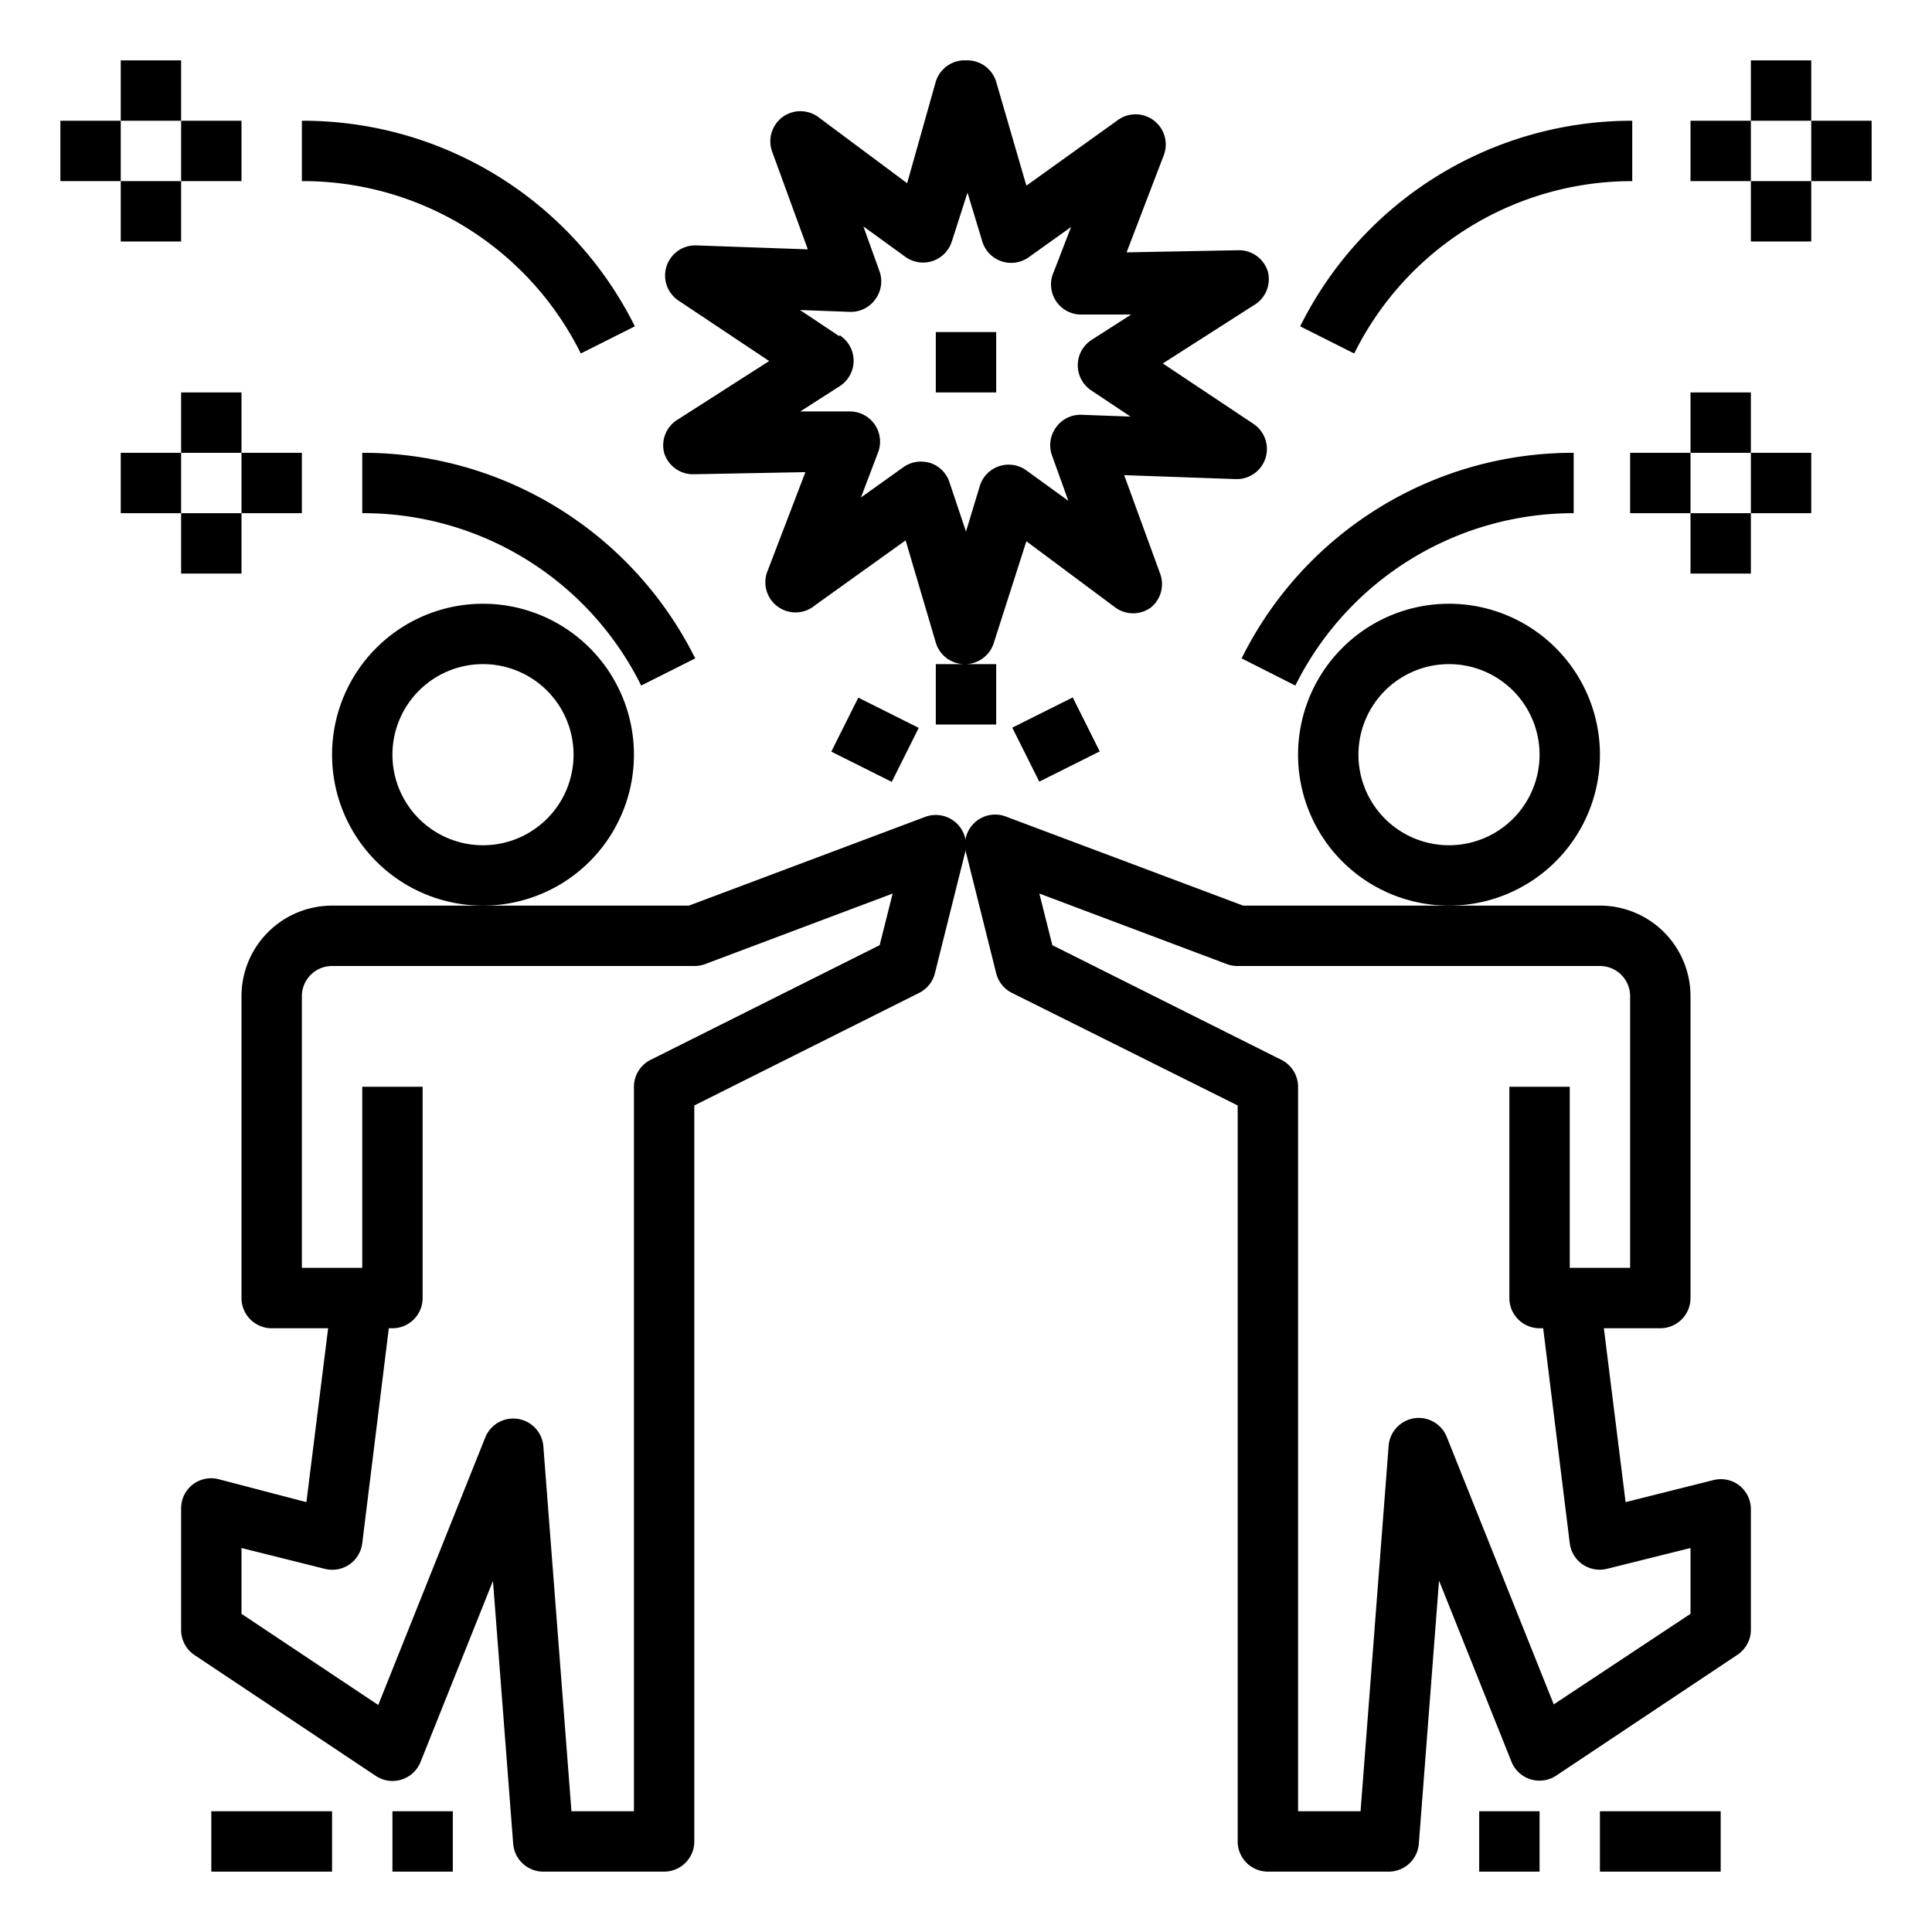
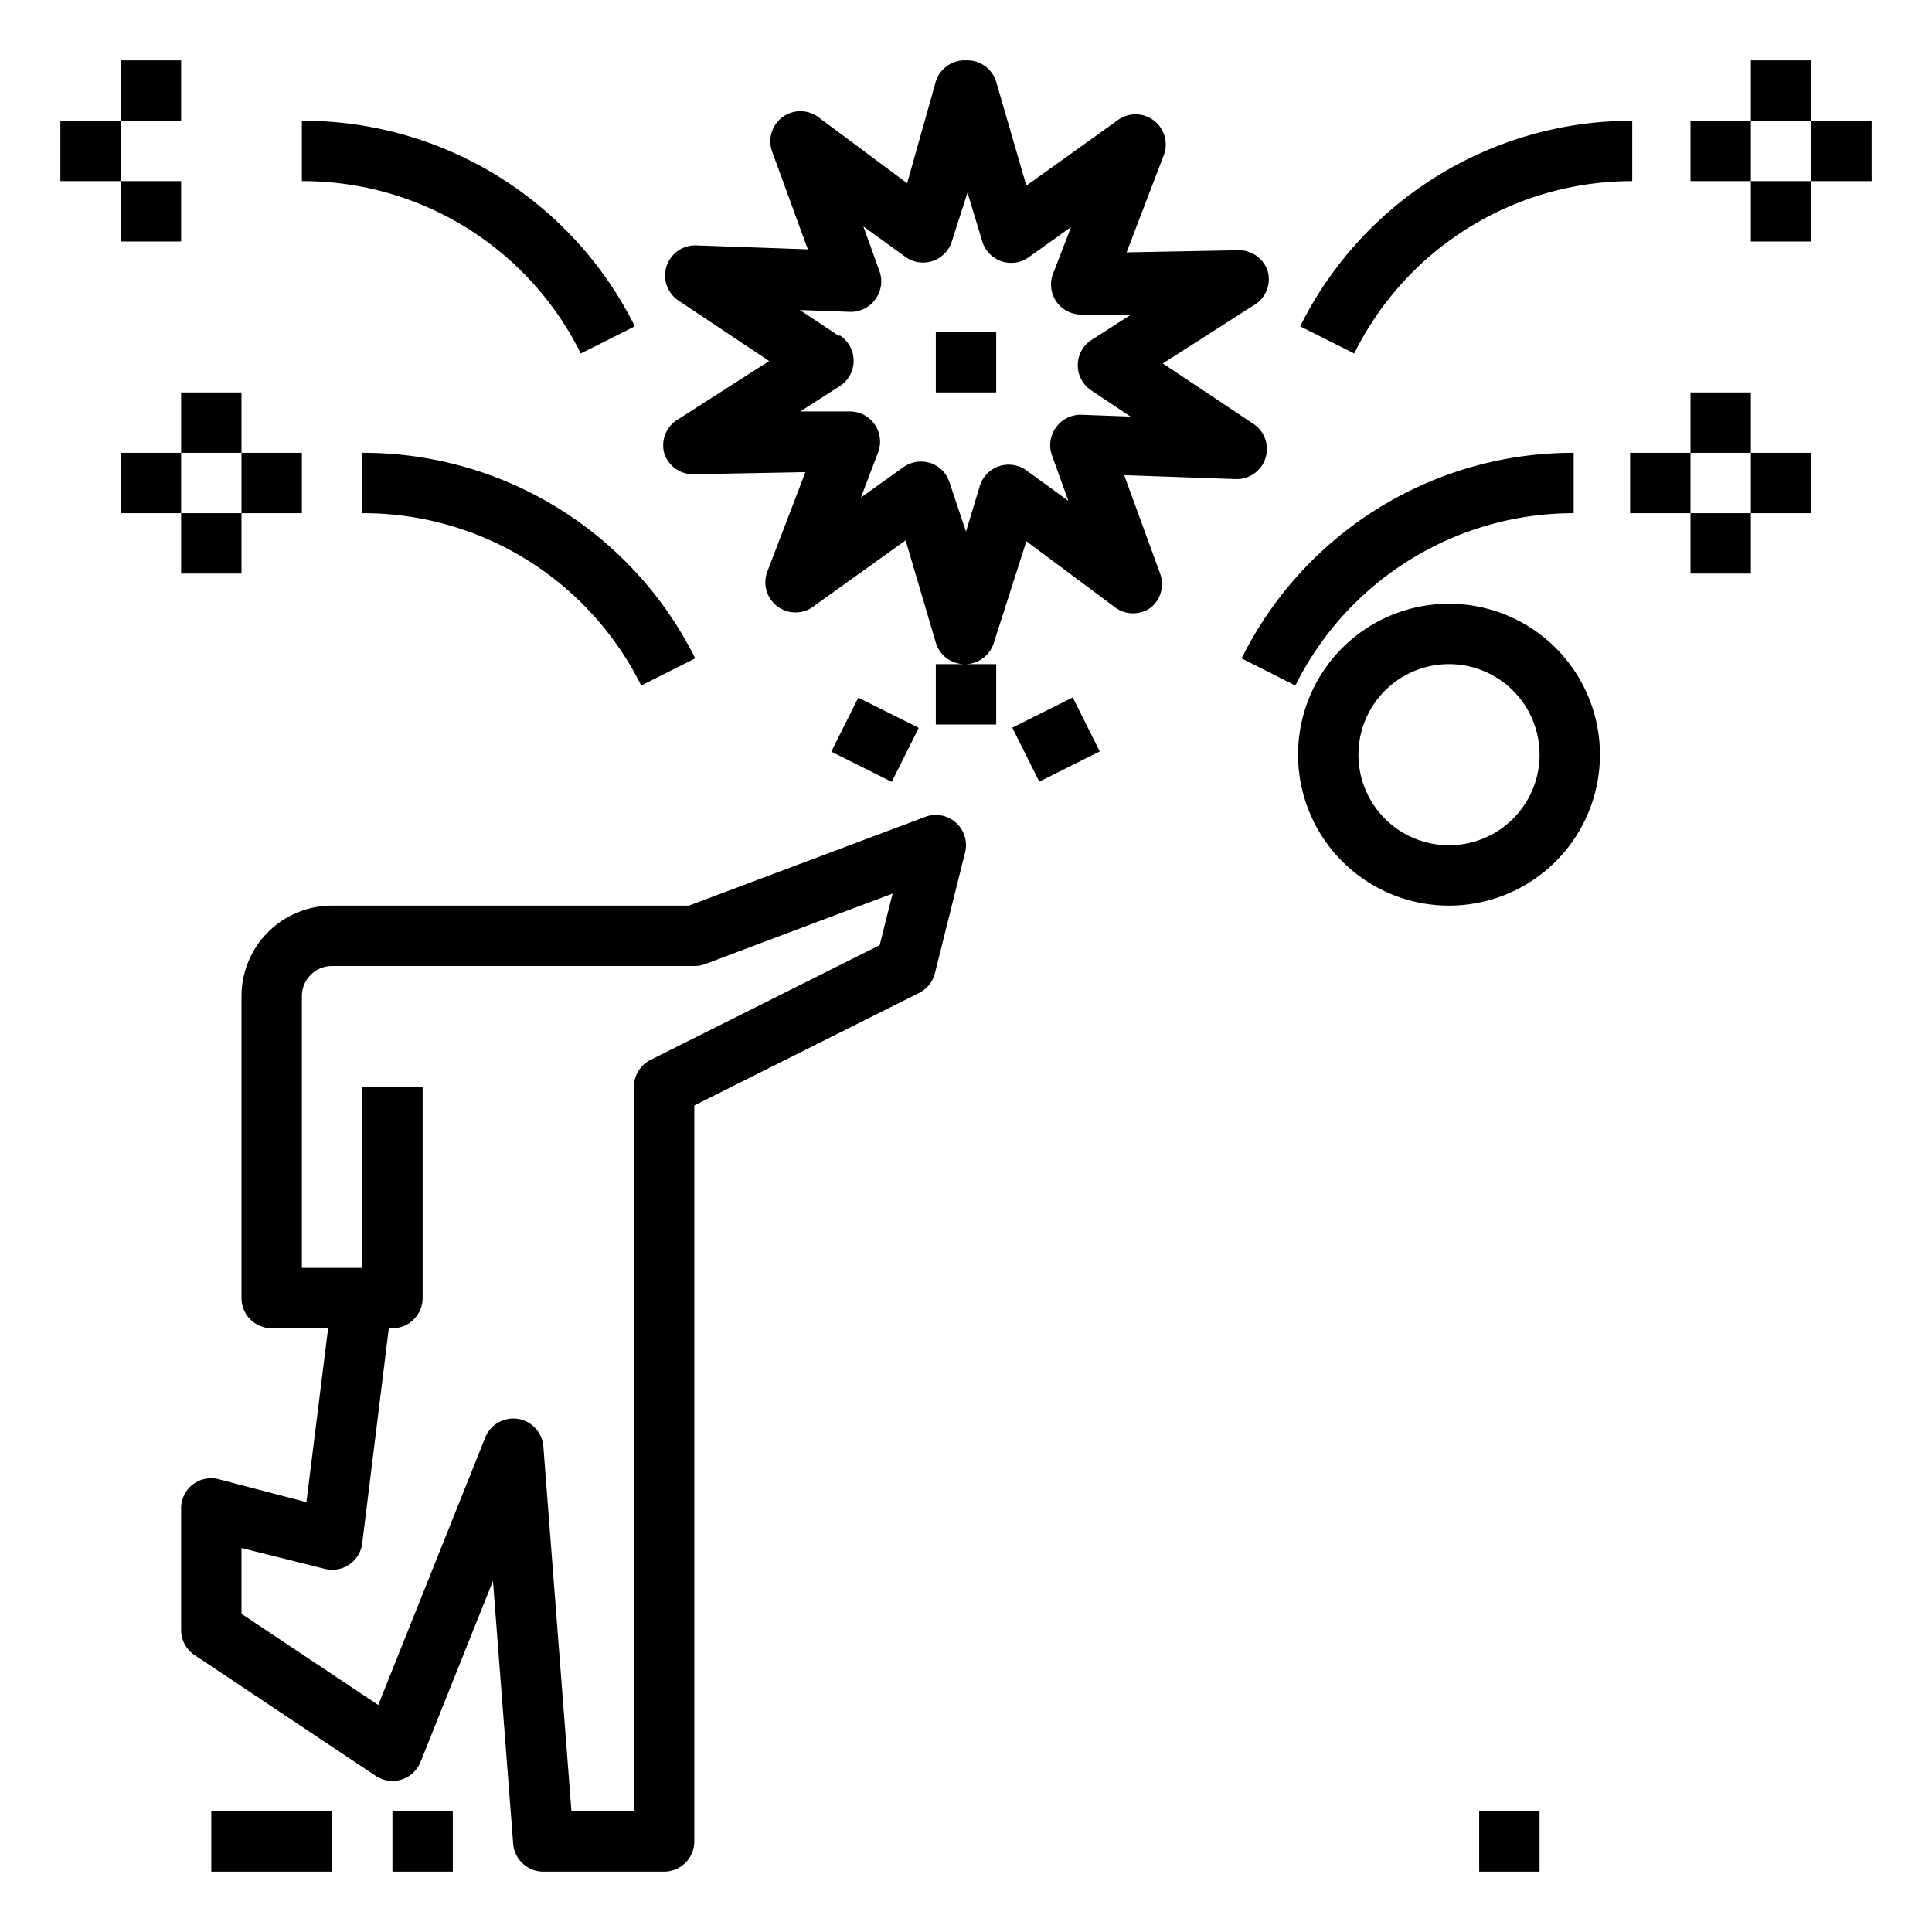
<svg xmlns="http://www.w3.org/2000/svg" id="Layer_1" viewBox="0 0 64 64" data-name="Layer 1">
  <path d="m19.24 11.71 1.79-.9a12.28 12.28 0 0 0 -11.03-6.81v2a10.27 10.27 0 0 1 9.24 5.71z" />
  <path d="m54.07 6v-2a12.27 12.27 0 0 0 -11 6.81l1.79.9a10.27 10.27 0 0 1 9.21-5.71z" />
  <path d="m21.24 22.71 1.79-.9a12.28 12.28 0 0 0 -11.03-6.81v2a10.27 10.27 0 0 1 9.24 5.71z" />
  <path d="m52.13 17v-2a12.25 12.25 0 0 0 -11 6.81l1.78.9a10.29 10.29 0 0 1 9.22-5.71z" />
  <path d="m4 2h2v2h-2z" />
  <path d="m2 4h2v2h-2z" />
  <path d="m4 6h2v2h-2z" />
-   <path d="m6 4h2v2h-2z" />
-   <path d="m6 13h2v2h-2z" />
+   <path d="m6 13h2v2h-2" />
  <path d="m4 15h2v2h-2z" />
  <path d="m6 17h2v2h-2z" />
  <path d="m8 15h2v2h-2z" />
  <path d="m58 2h2v2h-2z" />
  <path d="m60 4h2v2h-2z" />
  <path d="m58 6h2v2h-2z" />
  <path d="m56 4h2v2h-2z" />
  <path d="m56 13h2v2h-2z" />
  <path d="m58 15h2v2h-2z" />
  <path d="m56 17h2v2h-2z" />
  <path d="m54 15h2v2h-2z" />
-   <path d="m21 25a5 5 0 1 0 -5 5 5 5 0 0 0 5-5zm-5 3a3 3 0 1 1 3-3 3 3 0 0 1 -3 3z" />
  <path d="m17 61.08a1 1 0 0 0 1 .92h4a1 1 0 0 0 1-1v-24.38l7.45-3.73a1 1 0 0 0 .52-.65l1-4a1 1 0 0 0 -1.32-1.18l-7.83 2.94h-11.82a3 3 0 0 0 -3 3v10a1 1 0 0 0 1 1h1.87l-.72 5.76-2.91-.76a1 1 0 0 0 -.86.18 1 1 0 0 0 -.38.82v4a1 1 0 0 0 .45.83l6 4a1 1 0 0 0 1.48-.46l2.4-6zm-.93-13.45-3.54 8.85-4.53-3.02v-2.18l2.76.69a1 1 0 0 0 1.24-.85l.88-7.12h.12a1 1 0 0 0 1-1v-7h-2v6h-2v-9a1 1 0 0 1 1-1h12a1 1 0 0 0 .35-.06l6.22-2.34-.43 1.71-7.59 3.8a1 1 0 0 0 -.55.89v24h-2.07l-.93-12.08a1 1 0 0 0 -1.93-.29z" />
  <path d="m53 25a5 5 0 1 0 -5 5 5 5 0 0 0 5-5zm-5 3a3 3 0 1 1 3-3 3 3 0 0 1 -3 3z" />
-   <path d="m58 54v-4a1 1 0 0 0 -.38-.79 1 1 0 0 0 -.86-.18l-2.91.73-.72-5.76h1.87a1 1 0 0 0 1-1v-10a3 3 0 0 0 -3-3h-11.82l-7.83-2.94a1 1 0 0 0 -1.35 1.18l1 4a1 1 0 0 0 .52.65l7.48 3.73v24.38a1 1 0 0 0 1 1h4a1 1 0 0 0 1-.92l.67-8.72 2.4 6a1 1 0 0 0 1.48.46l6-4a1 1 0 0 0 .45-.82zm-2-.54-4.53 3-3.54-8.85a1 1 0 0 0 -1.93.29l-.93 12.1h-2.07v-24a1 1 0 0 0 -.55-.89l-7.59-3.8-.43-1.71 6.22 2.34a1 1 0 0 0 .35.06h12a1 1 0 0 1 1 1v9h-2v-6h-2v7a1 1 0 0 0 1 1h.12l.88 7.12a1 1 0 0 0 1.23.85l2.77-.69z" />
  <path d="m28 23.38h2v2.24h-2z" transform="matrix(.447 -.894 .894 .447 -5.88 39.48)" />
  <path d="m33.88 23.5h2.24v2h-2.24z" transform="matrix(.894 -.447 .447 .894 -7.26 18.24)" />
  <path d="m22 15a1 1 0 0 0 1 .71l3.68-.07-1.24 3.24a1 1 0 0 0 1.56 1.17l3-2.15 1 3.39a1 1 0 0 0 1 .71h-1v2h2v-2h-1.08a1 1 0 0 0 1-.7l1.08-3.37 2.94 2.19a1 1 0 0 0 1.19 0 1 1 0 0 0 .3-1.12l-1.19-3.26 3.68.13a1 1 0 0 0 1-.69 1 1 0 0 0 -.4-1.14l-3-2 3-1.92a1 1 0 0 0 .48-1.12 1 1 0 0 0 -1-.71l-3.68.07 1.24-3.24a1 1 0 0 0 -1.56-1.12l-3 2.15-1-3.44a1 1 0 0 0 -1-.71 1 1 0 0 0 -1 .7l-.95 3.37-2.94-2.19a1 1 0 0 0 -1.19 0 1 1 0 0 0 -.35 1.12l1.19 3.26-3.68-.13a1 1 0 0 0 -1 .69 1 1 0 0 0 .4 1.14l3 2-3 1.92a1 1 0 0 0 -.48 1.12zm5.79-3.87-1.29-.86 1.63.06a1 1 0 0 0 .87-.42 1 1 0 0 0 .14-.91l-.54-1.5 1.38 1a1 1 0 0 0 1.55-.5l.52-1.62.49 1.62a1 1 0 0 0 1.54.52l1.4-1-.57 1.48a1 1 0 0 0 .09 1 1 1 0 0 0 .84.42h1.63l-1.31.84a1 1 0 0 0 0 1.68l1.29.86-1.63-.06a1 1 0 0 0 -.84.42 1 1 0 0 0 -.13.93l.54 1.5-1.38-1a1 1 0 0 0 -1.55.5l-.46 1.52-.54-1.61a1 1 0 0 0 -.63-.66 1.25 1.25 0 0 0 -.32-.05 1 1 0 0 0 -.59.19l-1.4 1 .57-1.5a1 1 0 0 0 -.95-1.35h-1.63l1.31-.84a1 1 0 0 0 0-1.68z" />
  <path d="m13 60h2v2h-2z" />
  <path d="m7 60h4v2h-4z" />
  <path d="m49 60h2v2h-2z" />
-   <path d="m53 60h4v2h-4z" />
  <path d="m31 11h2v2h-2z" />
</svg>